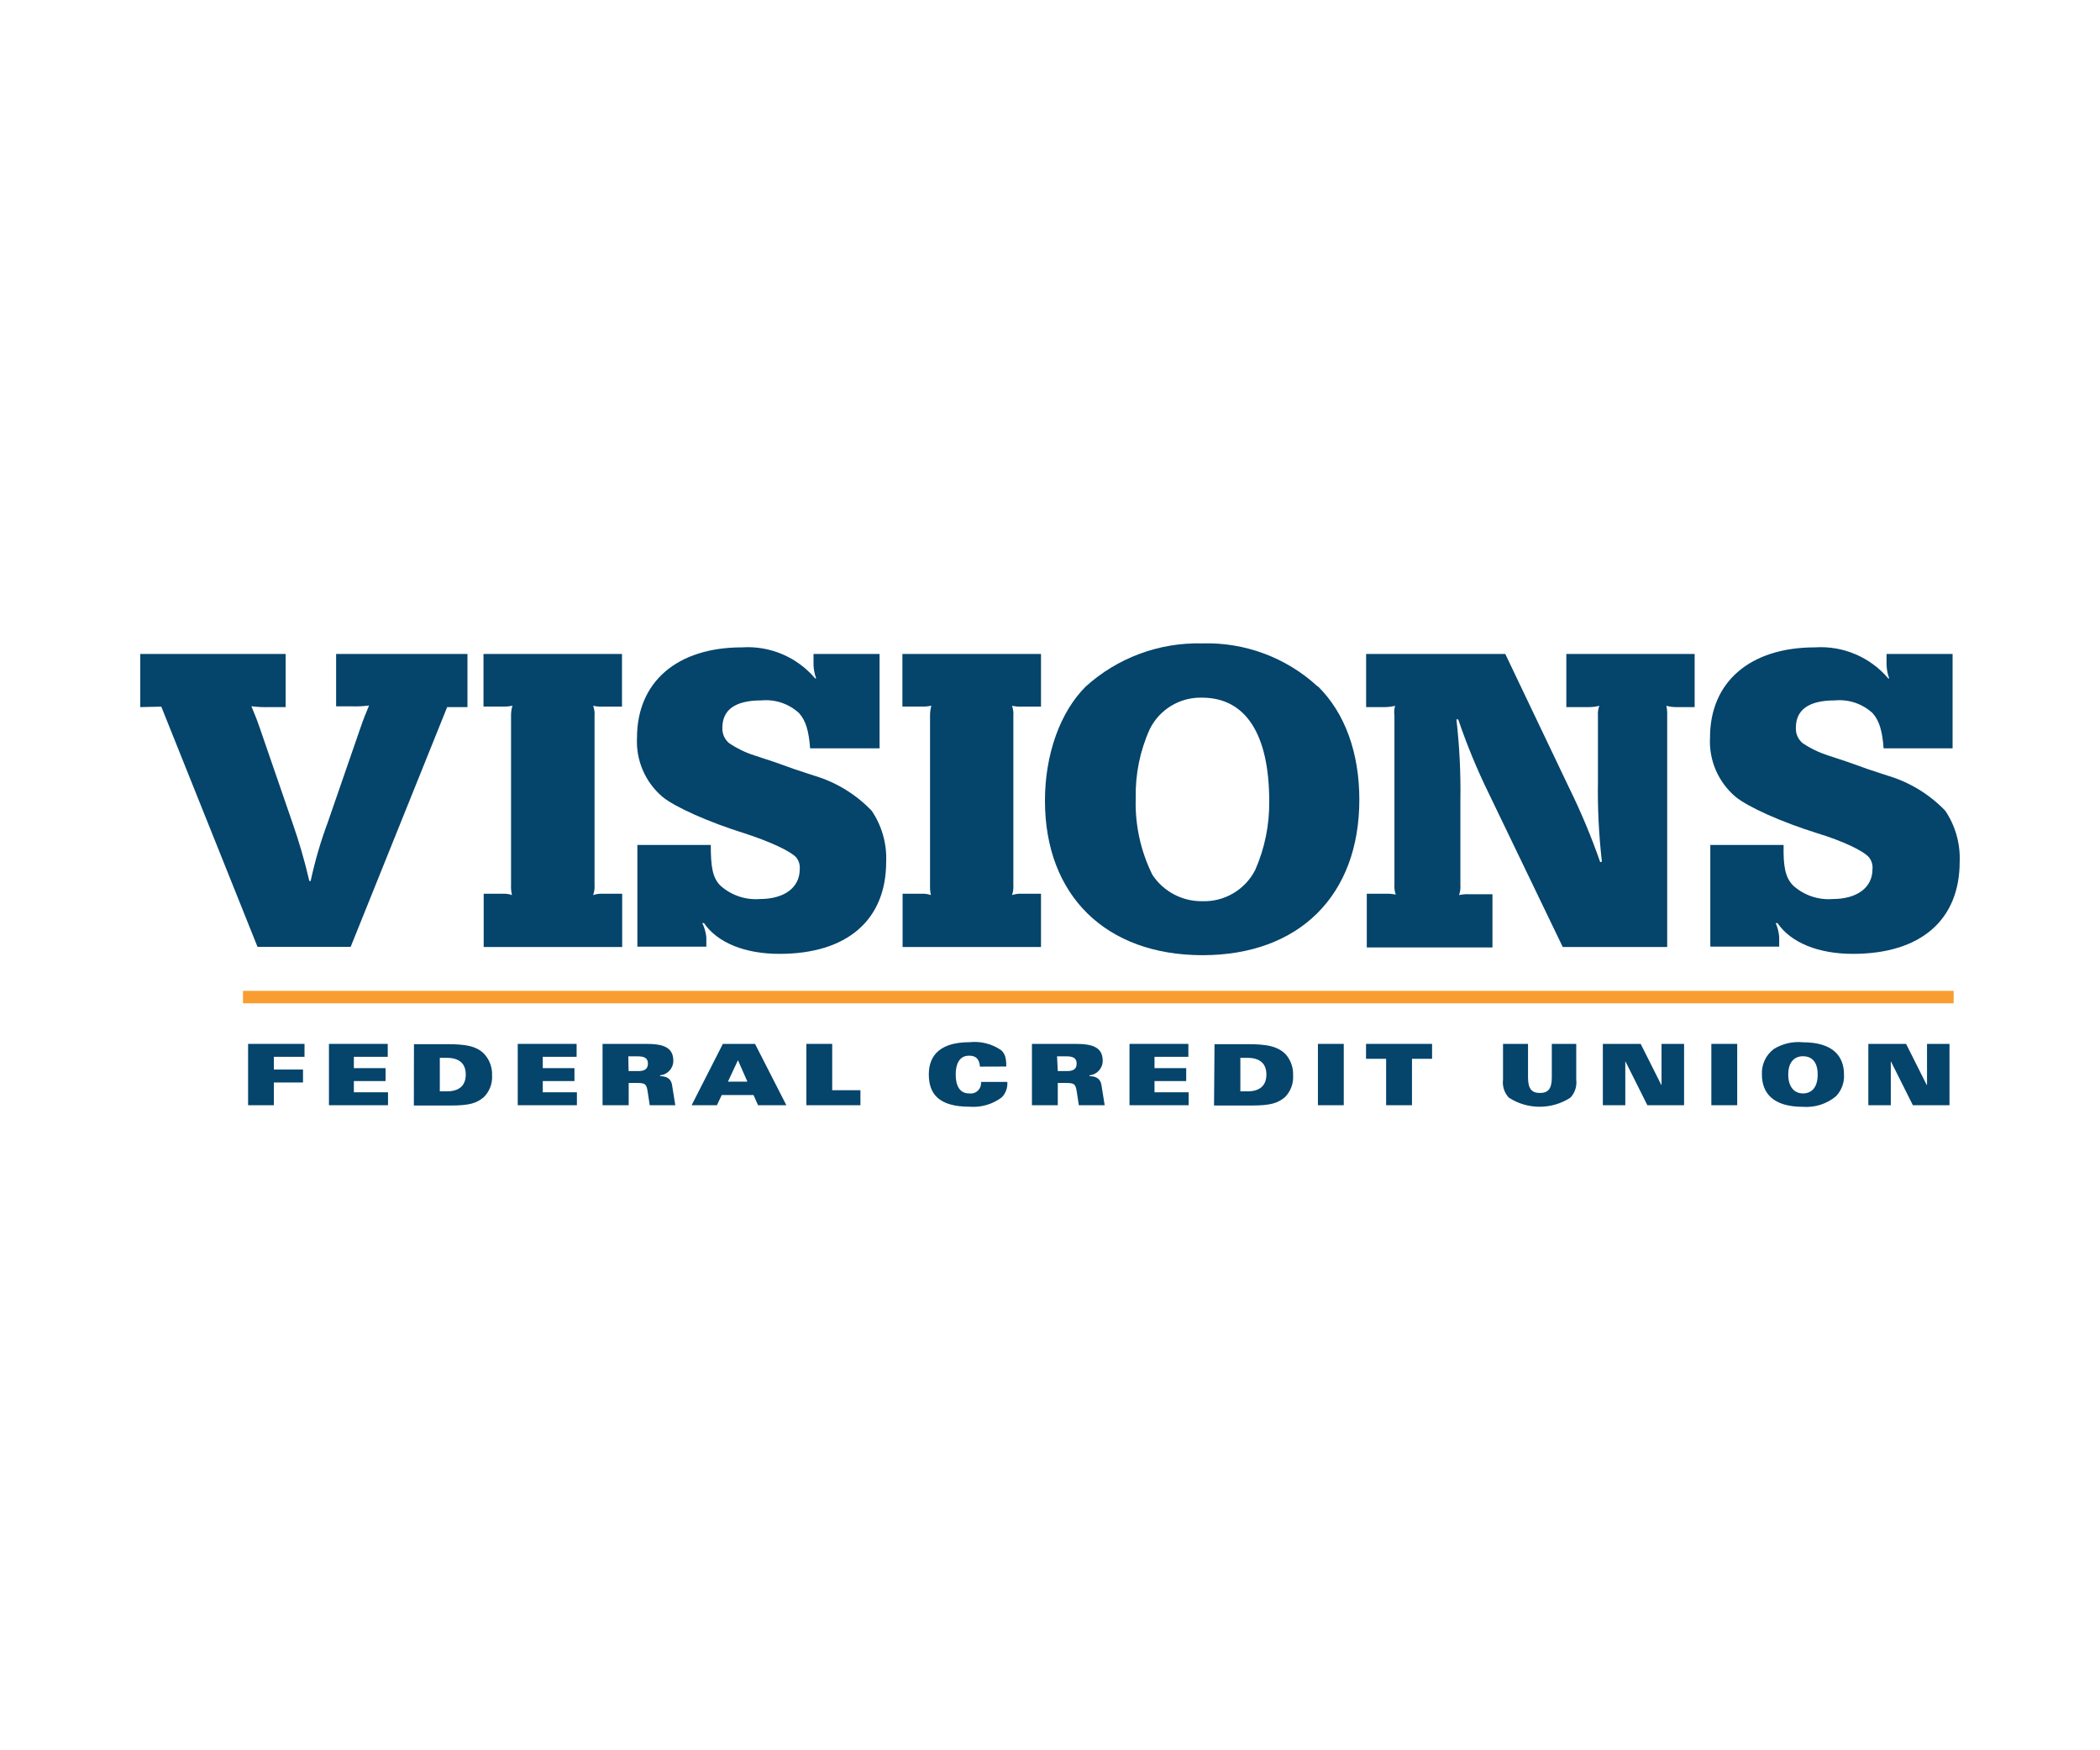
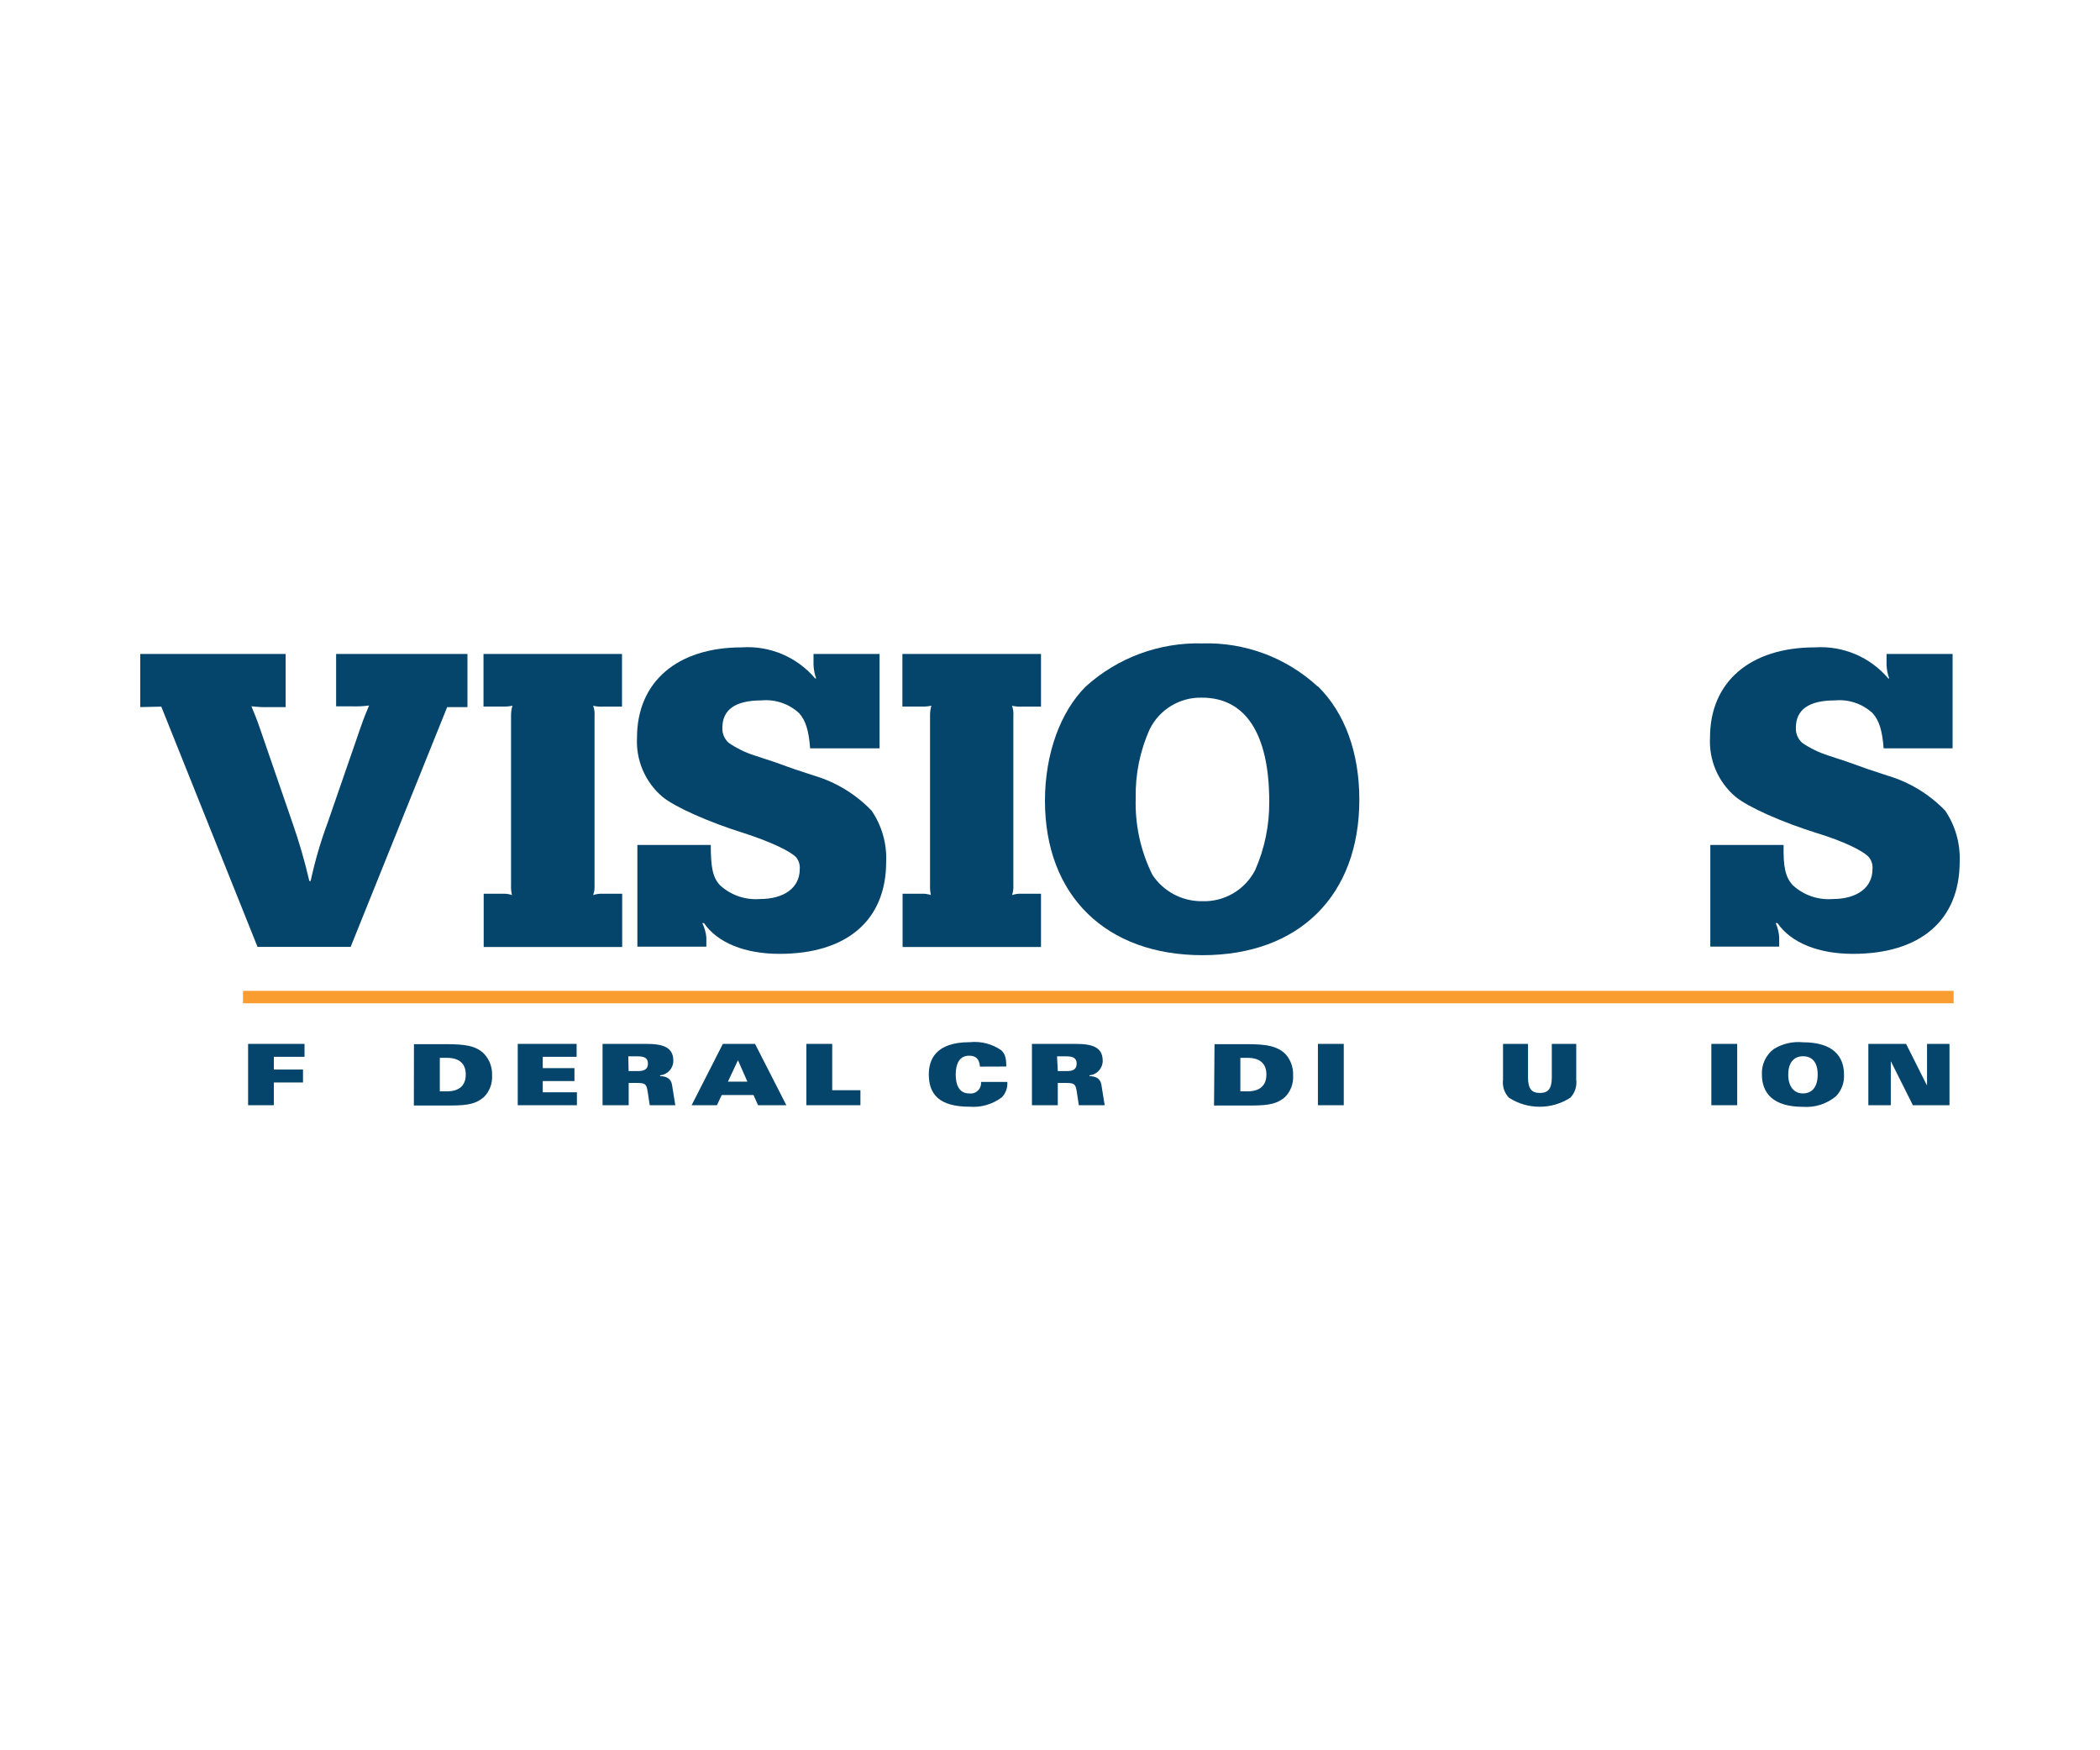
<svg xmlns="http://www.w3.org/2000/svg" version="1.1" viewBox="0 0 1200 1000">
  <defs>
    <style>
      .cls-1 {
        fill: #f99d31;
      }

      .cls-2 {
        fill: #05446b;
      }
    </style>
  </defs>
  <g>
    <g id="Layer_1">
      <g>
        <path class="cls-2" d="M163.227,403.993h-9.327c-3.422.105-6.847-.057-10.244-.485,2.211,5.391,2.75,6.524,5.014,13.047l18.331,53.213c3.874,11.006,7.132,22.219,9.758,33.588h.755c2.454-11.419,5.733-22.644,9.812-33.588l18.546-53.644c2.264-6.524,2.75-7.494,5.014-13.047-3.162.425-6.354.587-9.543.485h-9.273v-29.922h75.047v30.353h-11.591l-55.154,136.994h-53.213l-54.992-137.264-12.023.27v-30.353h83.081v30.353Z" />
        <path class="cls-2" d="M276.391,510.633h10.783c1.83-.118,3.664.139,5.391.755-.459-1.887-.64-3.83-.539-5.769v-97.044c.001-1.827.274-3.644.809-5.391-1.892.42-3.833.584-5.769.485h-10.783v-30.03h79.145v30.084h-10.783c-1.918.08-3.838-.083-5.715-.485.697,1.838.974,3.81.809,5.769v96.613c.149,1.959-.127,3.926-.809,5.769,1.872-.634,3.851-.891,5.823-.755h10.783v30.407h-79.145v-30.407Z" />
        <path class="cls-2" d="M364.216,482.76h41.945c0,12.346.97,18.6,5.391,23.129,6.146,5.578,14.314,8.385,22.59,7.763,14.071,0,22.859-6.524,22.859-17.091.213-2.427-.521-4.841-2.049-6.739-3.397-3.612-14.934-9.004-29.76-13.802-20.056-6.254-39.411-14.826-46.689-20.811-9.811-8.366-15.171-20.82-14.503-33.696,0-31.809,22.805-51.649,59.952-51.649,15.997-1.061,31.546,5.543,41.891,17.791h.539c-.908-2.511-1.418-5.149-1.51-7.817v-6.2h37.739v53.913h-39.68c-.755-10.028-2.48-15.797-6.254-20.056-5.816-5.404-13.661-8.071-21.565-7.332-15.042,0-22.32,5.391-22.32,15.581-.181,3.357,1.215,6.607,3.774,8.788,4.471,3.036,9.355,5.415,14.503,7.063l11.322,3.72,11.322,4.043,11.268,3.72c12.604,3.691,24.018,10.626,33.103,20.11,5.822,8.561,8.734,18.769,8.303,29.113,0,33.372-22.32,52.673-60.976,52.673-19.571,0-35.367-6.254-43.131-17.576h-.97c1.25,2.536,2.035,5.274,2.318,8.087v5.391h-39.411v-58.119Z" />
        <path class="cls-2" d="M515.767,510.633h10.783c1.83-.121,3.665.136,5.391.755-.413-1.893-.576-3.833-.485-5.769v-97.044c.009-1.823.263-3.636.755-5.391-1.892.42-3.833.584-5.769.485h-10.783v-30.03h79.199v30.084h-10.783c-1.936.089-3.875-.074-5.769-.485.652,1.849.909,3.814.755,5.769v96.613c.139,1.954-.118,3.916-.755,5.769,1.853-.634,3.815-.891,5.769-.755h10.783v30.407h-79.091v-30.407Z" />
        <path class="cls-2" d="M657.02,416.554c-5.581,12.355-8.326,25.803-8.033,39.357-.499,15.21,2.78,30.306,9.543,43.94,6.297,9.491,16.969,15.152,28.358,15.042,12.713.462,24.545-6.473,30.353-17.791,5.435-12.345,8.173-25.707,8.033-39.195,0-38.602-13.532-59.305-38.386-59.305-12.604-.348-24.262,6.659-29.868,17.953M753.148,392.186c15.311,15.096,23.614,37.739,23.614,64.696,0,54.722-34.397,88.849-89.604,88.849s-90.035-34.073-90.035-88.256c0-26.633,8.734-50.733,23.345-65.289,18.189-16.41,41.985-25.211,66.475-24.584,24.366-.754,48.057,8.072,65.99,24.584" />
-         <path class="cls-2" d="M781.021,510.633h10.783c1.936-.091,3.875.072,5.769.485-.652-1.849-.909-3.814-.755-5.769v-96.343c-.276-1.928-.148-3.893.377-5.769-1.884.489-3.822.743-5.769.755h-10.783v-30.353h79.522l36.392,76.287c6.811,13.838,12.771,28.08,17.845,42.646l.97-.27c-1.756-15.318-2.512-30.734-2.264-46.15v-37.146c-.165-1.959.111-3.93.809-5.769-1.903.489-3.858.743-5.823.755h-13.047v-30.353h73.322v30.353h-10.783c-1.822-.023-3.633-.277-5.391-.755.42,1.892.584,3.833.485,5.769v132.034h-59.682l-42.214-87.609c-6.746-13.752-12.599-27.925-17.522-42.43h-1.024c1.762,15.335,2.519,30.77,2.264,46.204v48.414c.155,1.954-.102,3.92-.755,5.769,1.894-.411,3.833-.574,5.769-.485h13.317v30.407h-71.813v-30.677Z" />
        <path class="cls-2" d="M977.32,482.76h41.891c-.27,12.346.97,18.6,5.391,23.129,6.123,5.58,14.275,8.389,22.536,7.763,14.071,0,22.859-6.524,22.859-17.091.228-2.42-.487-4.833-1.995-6.739-3.289-3.774-14.826-9.273-29.652-13.802-20.056-6.254-39.357-14.826-46.635-20.811-9.907-8.392-15.297-20.949-14.557-33.912,0-31.593,22.805-51.433,59.952-51.433,16.012-1.061,31.578,5.542,41.945,17.791h.485c-.908-2.511-1.418-5.149-1.51-7.817v-6.2h37.739v53.913h-39.411c-.755-10.028-2.48-15.797-6.254-20.056-5.816-5.404-13.661-8.071-21.565-7.332-15.042,0-22.32,5.391-22.32,15.581-.181,3.357,1.215,6.607,3.774,8.788,4.498,3.024,9.398,5.401,14.557,7.063l11.268,3.72,11.322,4.043,11.268,3.72c12.615,3.701,24.044,10.633,33.157,20.11,5.783,8.577,8.673,18.778,8.249,29.113,0,33.372-22.32,52.673-60.976,52.673-19.571,0-35.367-6.254-43.131-17.576h-1.024c1.132,2.54,1.807,5.259,1.995,8.033v5.391h-39.357v-58.065Z" />
        <polygon class="cls-2" points="141.769 596.41 174.009 596.41 174.009 603.796 156.488 603.796 156.488 611.074 173.147 611.074 173.147 618.46 156.488 618.46 156.488 631.453 141.769 631.453 141.769 596.41" />
-         <polygon class="cls-2" points="187.973 596.41 221.561 596.41 221.561 603.796 202.206 603.796 202.206 610.265 220.321 610.265 220.321 617.652 202.206 617.652 202.206 624.067 221.723 624.067 221.723 631.453 187.973 631.453 187.973 596.41" />
        <path class="cls-2" d="M251.321,623.528h4.043c6.685,0,10.783-3.019,10.783-9.597s-4.043-9.543-10.783-9.543h-4.043v19.139ZM236.549,596.572h18.762c10.351,0,17.037.916,21.565,5.769,2.951,3.313,4.497,7.644,4.313,12.077.284,4.667-1.466,9.228-4.798,12.508-4.097,3.343-7.979,4.691-18.816,4.691h-21.08l.054-35.044Z" />
        <polygon class="cls-2" points="295.854 596.41 329.496 596.41 329.496 603.796 310.141 603.796 310.141 610.265 328.256 610.265 328.256 617.652 310.141 617.652 310.141 624.067 329.658 624.067 329.658 631.453 295.854 631.453 295.854 596.41" />
        <path class="cls-2" d="M359.202,611.937h5.661c3.127,0,5.391-.97,5.391-4.259s-2.211-4.151-5.823-4.151h-5.391l.162,8.411ZM344.322,596.41h24.962c9.597,0,15.473,1.887,15.473,9.65.018,4.306-3.26,7.911-7.548,8.303v.485c3.397,0,6.2,1.294,6.793,4.852l1.887,11.753h-14.611l-1.186-7.817c-.701-4.313-1.294-4.906-6.362-4.906h-4.475v12.724h-14.934v-35.044Z" />
        <path class="cls-2" d="M427.079,617.975l-5.391-12.238-5.715,12.238h11.106ZM413.062,596.41h18.384l17.899,35.044h-16.174l-2.588-5.823h-18.169l-2.75,5.823h-14.449l17.845-35.044Z" />
        <polygon class="cls-2" points="460.775 596.41 475.547 596.41 475.547 622.881 491.668 622.881 491.668 631.453 460.775 631.453 460.775 596.41" />
        <path class="cls-2" d="M559.976,609.403c-.377-4.313-2.211-6.254-6.2-6.254-5.715,0-7.656,4.96-7.656,10.783s1.941,10.783,7.656,10.783c3.237.5,6.266-1.718,6.767-4.955.083-.537.092-1.083.026-1.623h15.042c.262,3.242-.876,6.44-3.127,8.788-5.247,3.975-11.767,5.893-18.331,5.391-17.576,0-23.398-7.224-23.398-18.438,0-8.303,3.72-18.438,23.398-18.438,6.34-.67,12.71.956,17.953,4.583,2.156,2.049,2.911,4.205,2.911,9.327l-15.042.054Z" />
        <path class="cls-2" d="M604.454,611.937h5.391c3.181,0,5.391-.97,5.391-4.259s-2.264-4.151-5.823-4.151h-5.391l.431,8.411ZM589.682,596.41h24.962c9.543,0,15.473,1.887,15.473,9.65.018,4.306-3.26,7.911-7.548,8.303v.485c3.397,0,6.2,1.294,6.793,4.852l1.887,11.753h-14.772l-1.186-7.817c-.701-4.313-1.348-4.906-6.362-4.906h-4.475v12.724h-14.772v-35.044Z" />
-         <polygon class="cls-2" points="645.429 596.41 679.071 596.41 679.071 603.796 659.716 603.796 659.716 610.265 677.831 610.265 677.831 617.652 659.716 617.652 659.716 624.067 679.232 624.067 679.232 631.453 645.429 631.453 645.429 596.41" />
        <path class="cls-2" d="M708.777,623.528h4.097c6.685,0,10.783-3.019,10.783-9.597s-4.043-9.543-10.783-9.543h-4.097v19.139ZM694.005,596.572h18.816c10.297,0,17.037.916,21.835,5.769,2.931,3.321,4.458,7.651,4.259,12.077.298,4.659-1.432,9.219-4.744,12.508-4.151,3.343-8.033,4.691-18.87,4.691h-21.565l.27-35.044Z" />
        <rect class="cls-2" x="753.094" y="596.41" width="14.772" height="35.044" />
-         <polygon class="cls-2" points="792.073 604.928 780.59 604.928 780.59 596.41 818.329 596.41 818.329 604.928 806.846 604.928 806.846 631.453 792.073 631.453 792.073 604.928" />
        <path class="cls-2" d="M858.872,596.41h14.287v19.193c0,6.739,2.318,8.842,6.793,8.842s6.793-2.103,6.793-8.842v-19.193h13.964v20.487c.473,3.743-.753,7.5-3.343,10.244-10.695,6.922-24.457,6.922-35.152,0-2.59-2.743-3.816-6.501-3.343-10.244v-20.487Z" />
-         <polygon class="cls-2" points="915.913 596.41 937.532 596.41 949.339 619.916 949.447 619.916 949.447 596.41 962.332 596.41 962.332 631.453 941.36 631.453 928.852 606.492 928.744 606.492 928.744 631.453 915.913 631.453 915.913 596.41" />
        <rect class="cls-2" x="977.913" y="596.41" width="14.772" height="35.044" />
        <path class="cls-2" d="M1030.263,603.472c-4.852,0-8.411,3.289-8.411,10.459s3.558,10.783,8.411,10.783,8.411-3.289,8.411-10.783-3.558-10.459-8.411-10.459M1049.133,626.332c-5.268,4.385-12.035,6.55-18.87,6.038-17.144,0-23.452-7.925-23.452-18.438-.302-5.669,2.221-11.119,6.739-14.557,4.99-3.102,10.866-4.467,16.713-3.882,17.144,0,23.452,7.979,23.452,18.438.261,4.59-1.399,9.083-4.583,12.4" />
        <polygon class="cls-2" points="1067.625 596.41 1089.19 596.41 1100.997 619.916 1101.159 619.916 1101.159 596.41 1113.991 596.41 1113.991 631.453 1093.072 631.453 1080.564 606.492 1080.456 606.492 1080.456 631.453 1067.625 631.453 1067.625 596.41" />
        <rect class="cls-1" x="138.858" y="566.111" width="977.505" height="7.118" />
      </g>
    </g>
  </g>
</svg>